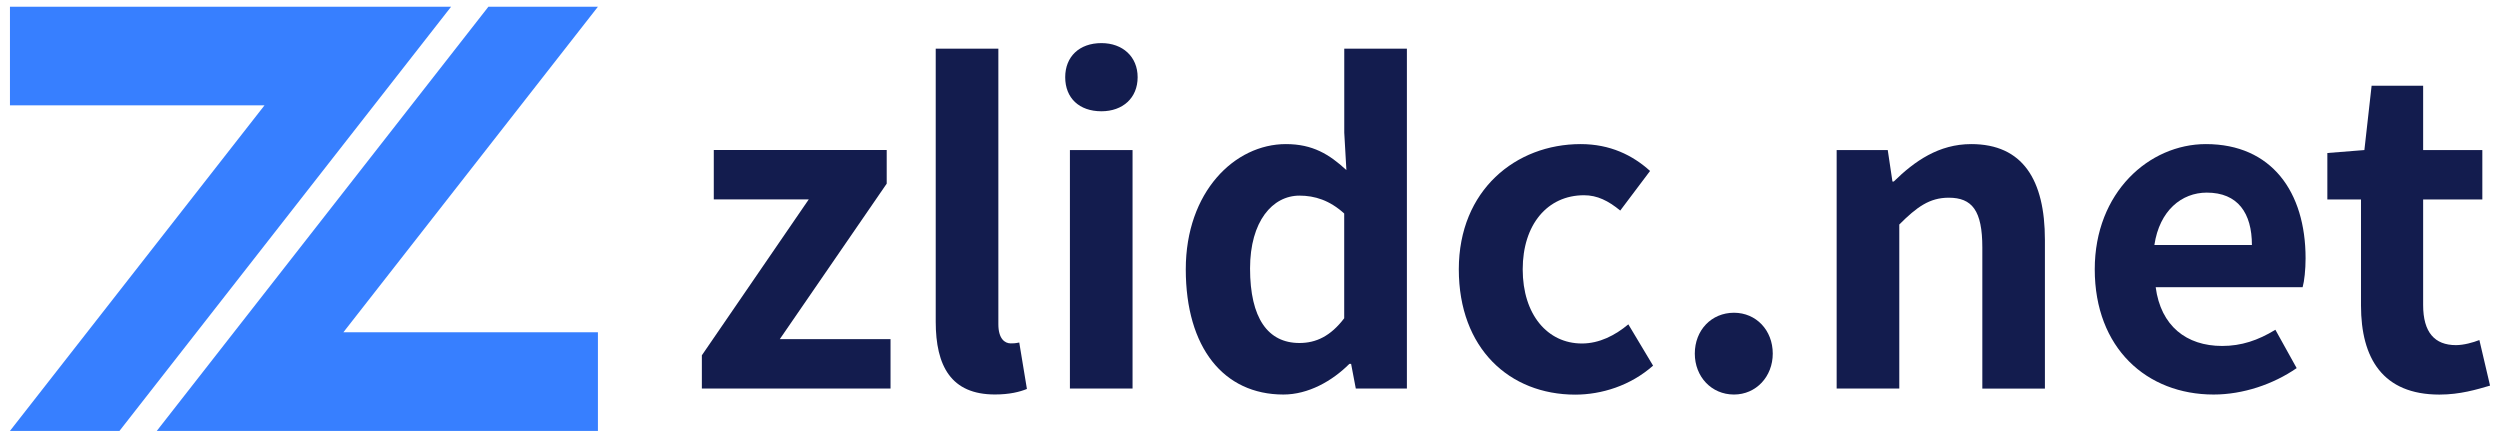
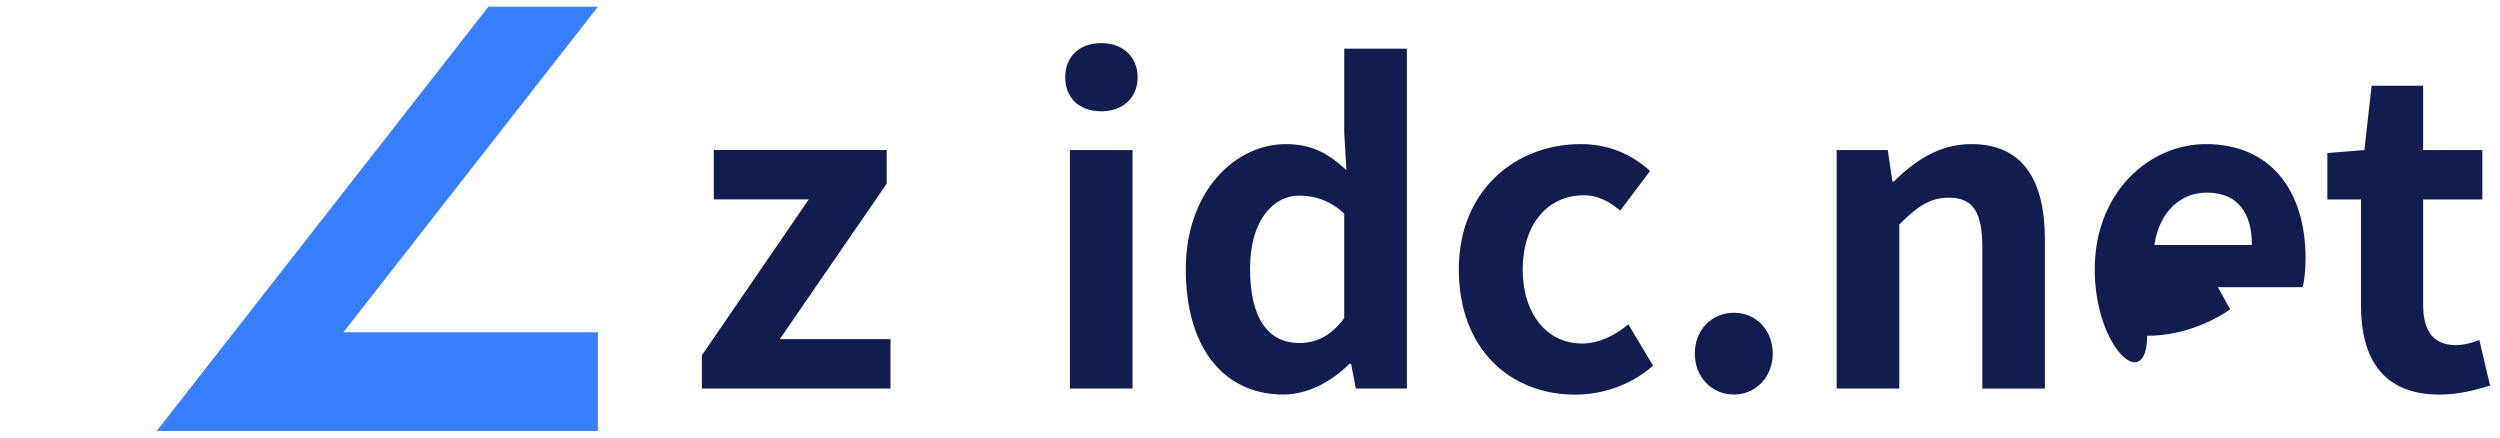
<svg xmlns="http://www.w3.org/2000/svg" version="1.1" id="图层_1" x="0px" y="0px" viewBox="0 0 457 80" style="enable-background:new 0 0 457 80;" xml:space="preserve">
  <style type="text/css">
	.st0{fill:#131C4E;}
	.st1{fill:#377FFF;}
</style>
  <g>
    <g>
      <path class="st0" d="M128.3,64.95l19.54-28.5h-17.36v-9.03h31.61v6.15l-19.54,28.42h20.24v9.03H128.3V64.95z" />
-       <path class="st0" d="M171.05,58.8V8.9h11.45v50.37c0,2.65,1.17,3.5,2.26,3.5c0.47,0,0.78,0,1.56-0.16l1.4,8.49    c-1.32,0.54-3.19,1.01-5.84,1.01C173.85,72.12,171.05,66.9,171.05,58.8z" />
      <path class="st0" d="M194.72,14.11c0-3.74,2.57-6.23,6.62-6.23c3.89,0,6.62,2.49,6.62,6.23c0,3.81-2.73,6.23-6.62,6.23    C197.29,20.34,194.72,17.93,194.72,14.11z M195.58,27.43h11.45v43.6h-11.45V27.43z" />
      <path class="st0" d="M216.76,49.23c0-14.17,8.95-22.89,18.3-22.89c4.9,0,7.94,1.87,11.06,4.75l-0.39-6.85V8.9h11.45v62.13h-9.34    l-0.86-4.52h-0.31c-3.19,3.19-7.55,5.61-12.07,5.61C223.69,72.12,216.76,63.55,216.76,49.23z M245.72,58.18V39.03    c-2.65-2.41-5.37-3.27-8.18-3.27c-4.91,0-9.03,4.67-9.03,13.31c0,9.11,3.27,13.63,9.03,13.63    C240.58,62.7,243.23,61.45,245.72,58.18z" />
      <path class="st0" d="M266.67,49.23c0-14.48,10.43-22.89,22.27-22.89c5.37,0,9.5,2.02,12.69,4.91l-5.45,7.24    c-2.18-1.79-4.2-2.8-6.62-2.8c-6.7,0-11.21,5.37-11.21,13.55c0,8.25,4.52,13.55,10.82,13.55c3.19,0,6.07-1.48,8.49-3.5l4.52,7.55    c-4.13,3.66-9.42,5.3-14.25,5.3C275.94,72.12,266.67,63.71,266.67,49.23z" />
      <path class="st0" d="M309.81,64.64c0-4.28,3.04-7.47,7.16-7.47c4.05,0,7.09,3.19,7.09,7.47c0,4.2-3.04,7.48-7.09,7.48    C312.84,72.12,309.81,68.85,309.81,64.64z" />
      <path class="st0" d="M335.74,27.43h9.34l0.86,5.76h0.23c3.82-3.74,8.25-6.85,14.17-6.85c9.42,0,13.47,6.54,13.47,17.52v27.17    h-11.44V45.25c0-6.77-1.87-9.11-6.15-9.11c-3.5,0-5.84,1.71-9.03,4.9v29.98h-11.45V27.43z" />
-       <path class="st0" d="M382.92,49.23c0-14.09,9.97-22.89,20.32-22.89c11.99,0,18.22,8.72,18.22,20.87c0,2.1-0.23,4.2-0.54,5.29    h-26.86c0.93,7.08,5.61,10.74,12.15,10.74c3.5,0,6.54-1.01,9.73-2.96l3.89,7.01c-4.28,2.96-9.81,4.83-15.18,4.83    C392.42,72.12,382.92,63.63,382.92,49.23z M411.65,44.79c0-5.84-2.57-9.58-8.25-9.58c-4.59,0-8.64,3.27-9.58,9.58H411.65z" />
+       <path class="st0" d="M382.92,49.23c0-14.09,9.97-22.89,20.32-22.89c11.99,0,18.22,8.72,18.22,20.87c0,2.1-0.23,4.2-0.54,5.29    h-26.86c3.5,0,6.54-1.01,9.73-2.96l3.89,7.01c-4.28,2.96-9.81,4.83-15.18,4.83    C392.42,72.12,382.92,63.63,382.92,49.23z M411.65,44.79c0-5.84-2.57-9.58-8.25-9.58c-4.59,0-8.64,3.27-9.58,9.58H411.65z" />
      <path class="st0" d="M431.59,55.84V36.46h-6.15v-8.49l6.77-0.54l1.32-11.76h9.42v11.76h10.82v9.03h-10.82v19.31    c0,4.98,2.1,7.32,6,7.32c1.4,0,3.11-0.47,4.28-0.93l1.95,8.33c-2.41,0.7-5.45,1.64-9.27,1.64    C435.56,72.12,431.59,65.5,431.59,55.84z" />
    </g>
    <g>
      <g>
-         <polygon class="st1" points="48.35,19.26 1.82,78.77 21.84,78.77 82.46,1.23 1.82,1.23 1.82,19.26    " />
-       </g>
+         </g>
      <g>
        <polygon class="st1" points="62.77,60.74 109.3,1.23 89.28,1.23 28.66,78.77 109.3,78.77 109.3,60.74    " />
      </g>
    </g>
  </g>
</svg>